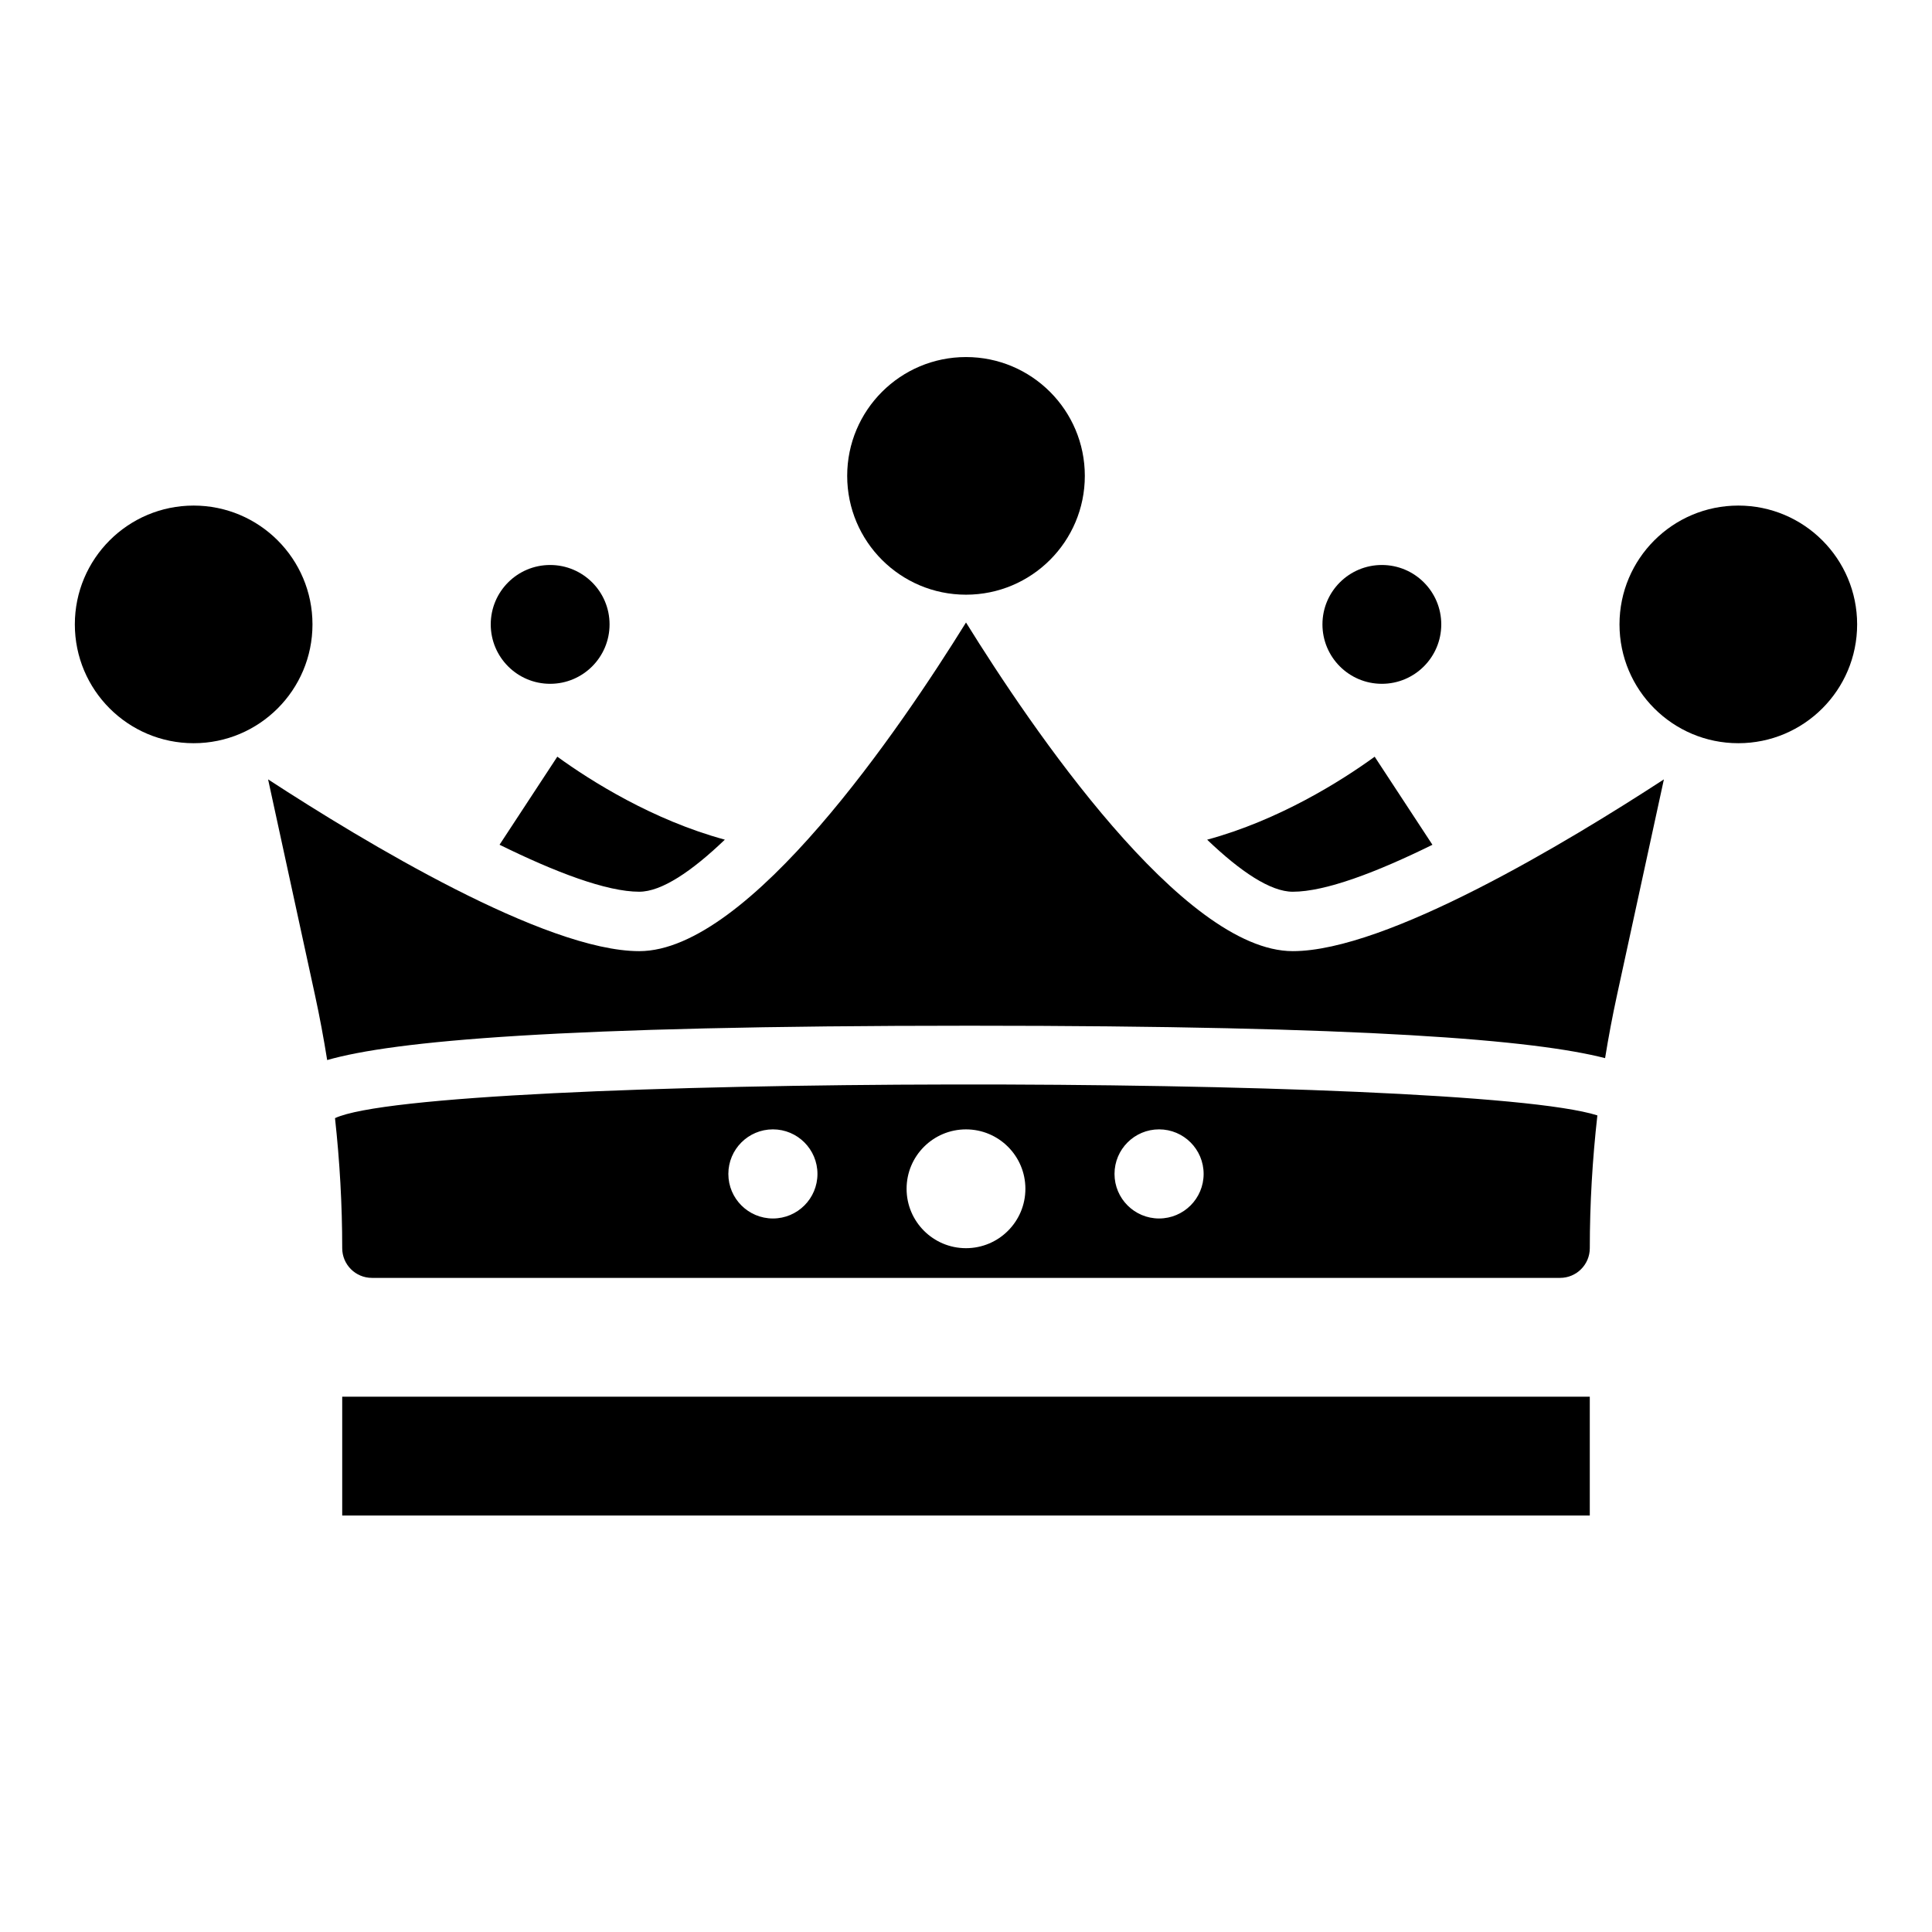
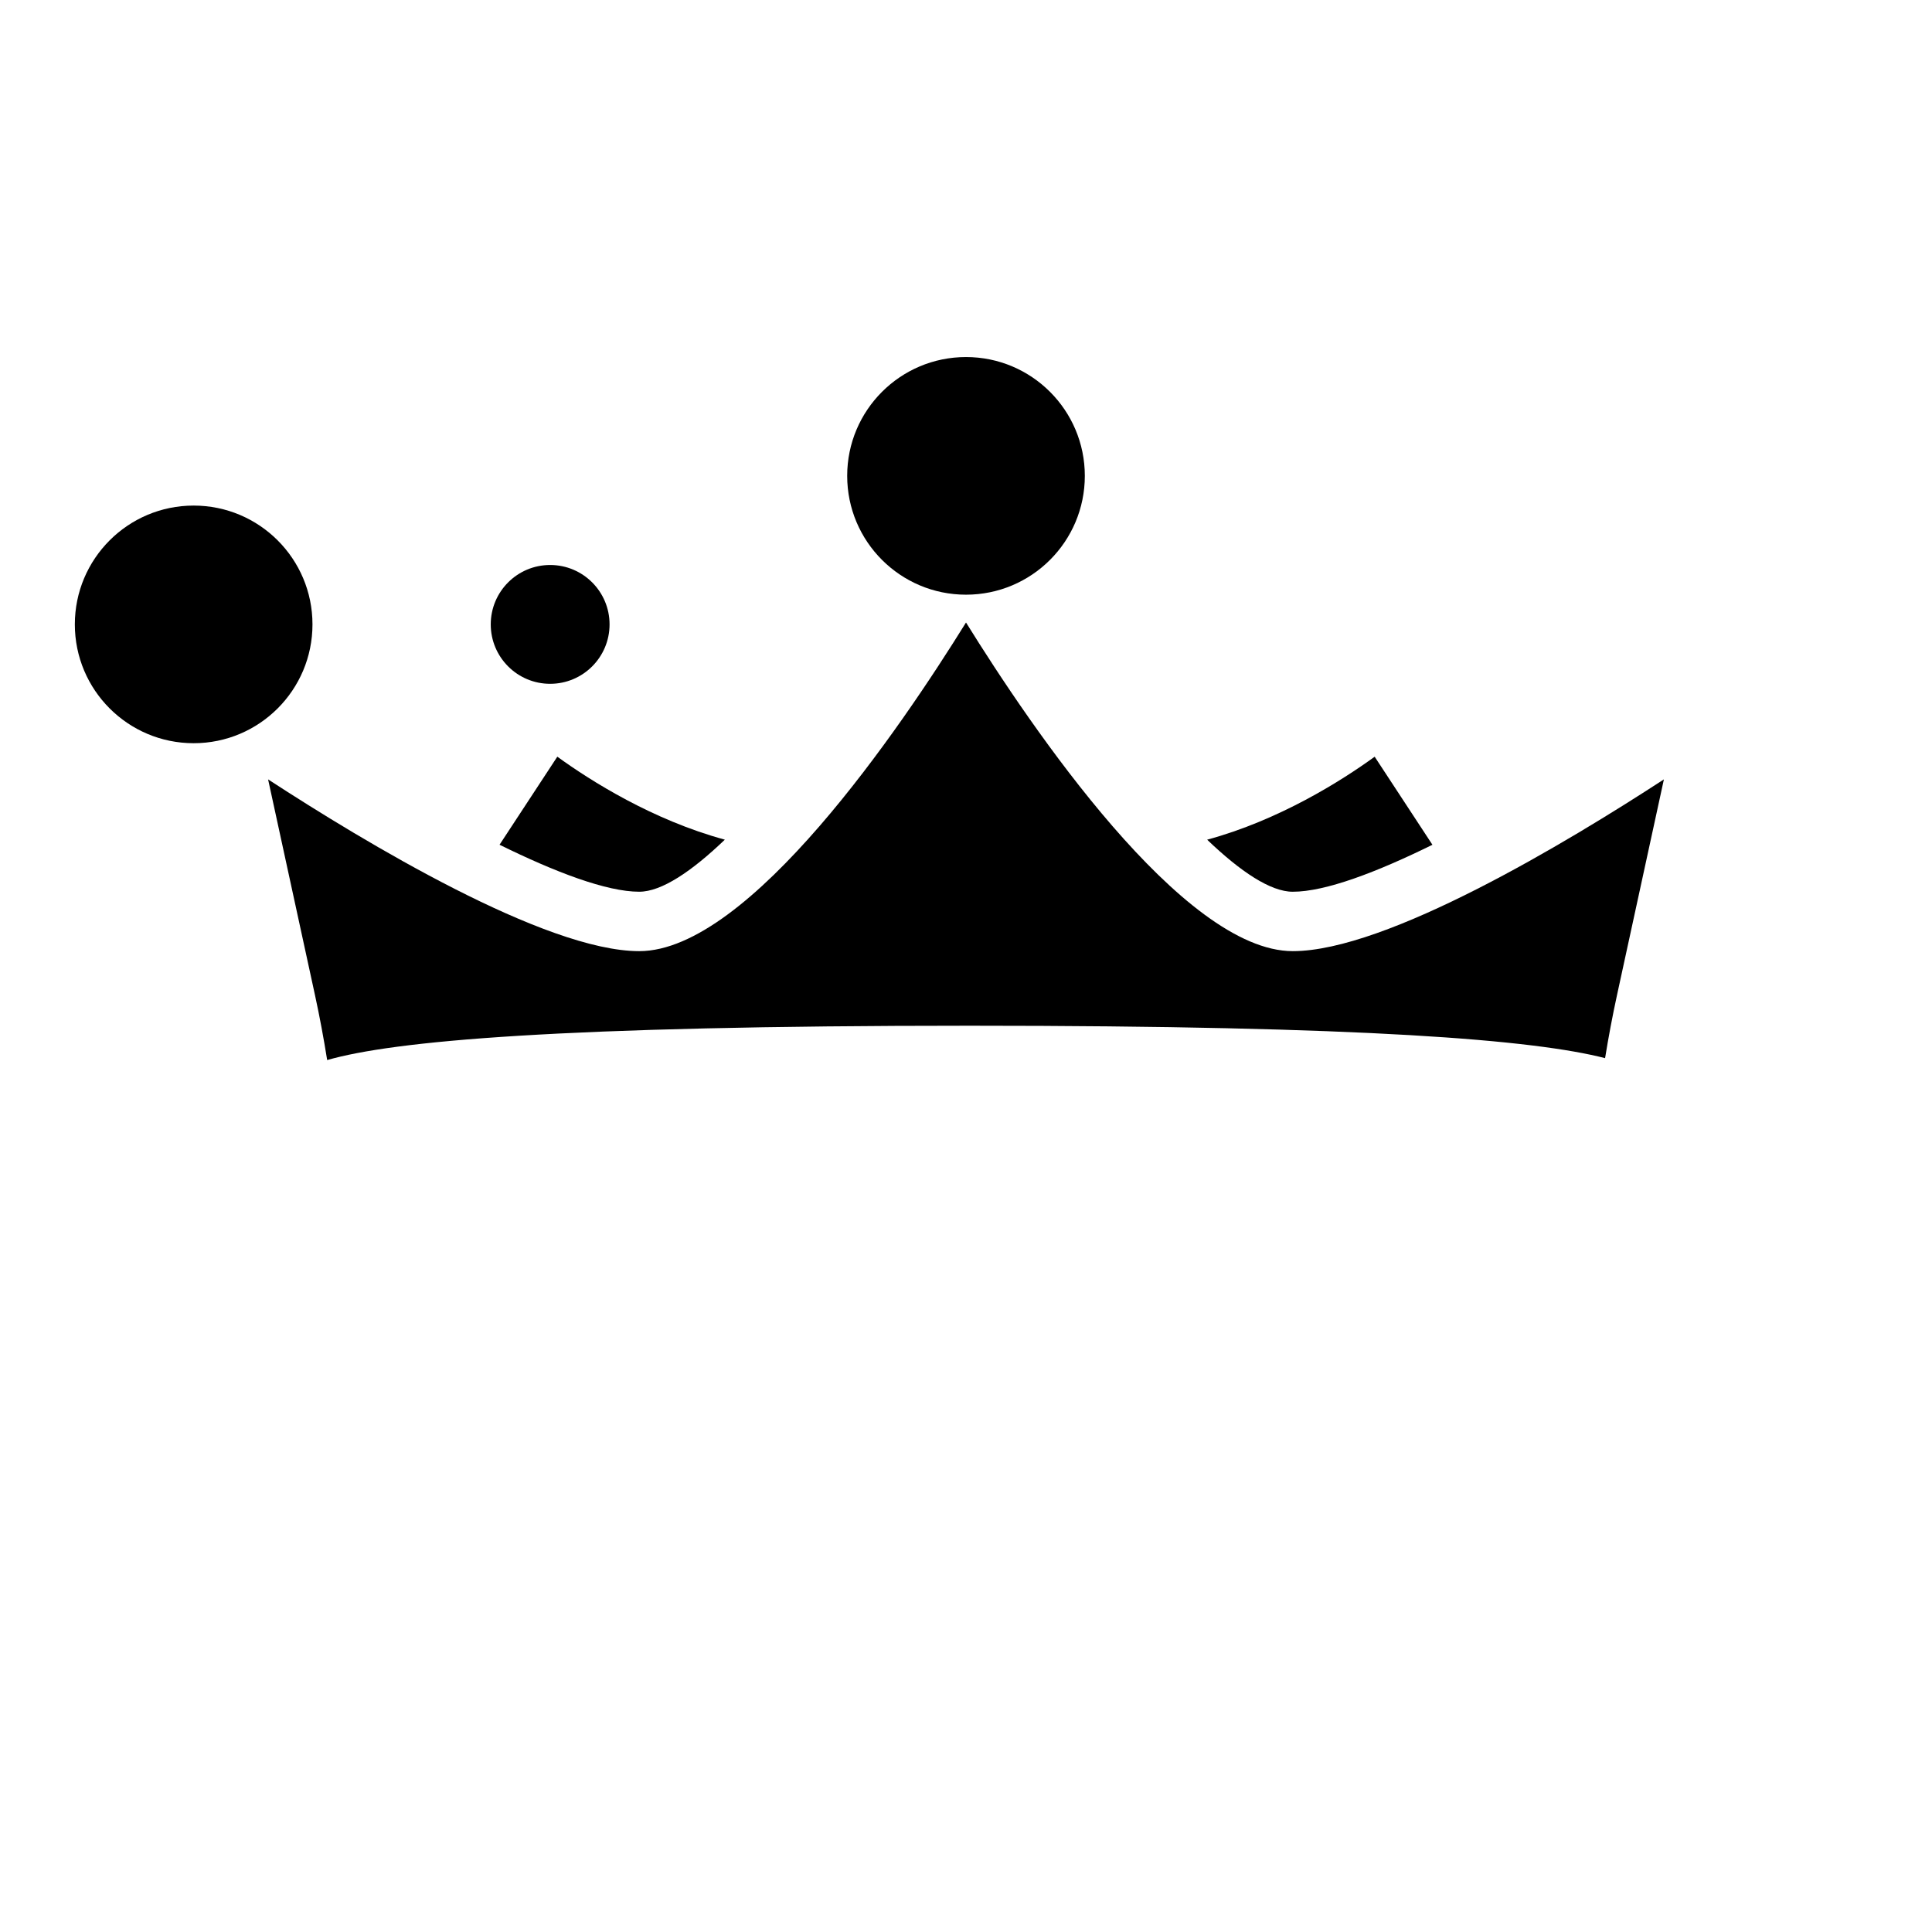
<svg xmlns="http://www.w3.org/2000/svg" fill="#000000" width="800px" height="800px" version="1.1" viewBox="144 144 512 512">
  <g>
    <path d="m400 308.97c-17.266 27.84-57.445 87.094-86.594 87.094-24.891 0-72.762-28.844-98.359-45.52l12.434 57.203c1.238 5.691 2.301 11.426 3.223 17.18 17.531-5.035 61.227-9.102 170.28-9.102 105.34 0 149.67 3.793 168.38 8.594 0.902-5.586 1.953-11.148 3.152-16.672l12.434-57.203c-25.594 16.676-73.461 45.52-98.355 45.52-29.145 0-69.328-59.254-86.59-87.094z" />
-     <path d="m232.78 440.32c1.258 11.449 1.91 22.961 1.91 34.461 0 4.344 3.531 7.871 7.871 7.871h314.88c4.34 0 7.871-3.527 7.871-7.871 0-11.746 0.695-23.504 2.008-35.191-35.238-11.164-309.73-10.922-334.54 0.73zm116.05 26.59c-6.519 0-11.809-5.285-11.809-11.809 0-6.519 5.285-11.809 11.809-11.809 6.519 0 11.805 5.289 11.805 11.809 0 6.523-5.285 11.809-11.805 11.809zm51.168 7.871c-8.695 0-15.742-7.051-15.742-15.742 0-8.695 7.051-15.742 15.742-15.742 8.695 0 15.742 7.047 15.742 15.742 0 8.695-7.047 15.742-15.742 15.742zm51.168-7.871c-6.519 0-11.809-5.285-11.809-11.809 0-6.519 5.285-11.809 11.809-11.809 6.519 0 11.809 5.289 11.809 11.809 0 6.523-5.289 11.809-11.809 11.809z" />
-     <path d="m636.16 309.47c0 17.391-14.098 31.488-31.488 31.488s-31.488-14.098-31.488-31.488 14.098-31.488 31.488-31.488 31.488 14.098 31.488 31.488" />
    <path d="m431.49 270.11c0 17.391-14.098 31.488-31.488 31.488s-31.488-14.098-31.488-31.488 14.098-31.488 31.488-31.488 31.488 14.098 31.488 31.488" />
    <path d="m305.54 309.47c0 8.695-7.051 15.746-15.746 15.746-8.695 0-15.742-7.051-15.742-15.746s7.047-15.742 15.742-15.742c8.695 0 15.746 7.047 15.746 15.742" />
-     <path d="m525.95 309.47c0 8.695-7.047 15.746-15.742 15.746-8.695 0-15.746-7.051-15.746-15.746s7.051-15.742 15.746-15.742c8.695 0 15.742 7.047 15.742 15.742" />
    <path d="m226.81 309.47c0 17.391-14.098 31.488-31.488 31.488s-31.488-14.098-31.488-31.488 14.098-31.488 31.488-31.488 31.488 14.098 31.488 31.488" />
-     <path d="m234.69 514.14h330.62v31.488h-330.62z" />
    <path d="m486.59 380.32c8.676 0 22.254-5.176 37.02-12.445l-15.309-23.34c-8.895 6.457-25.352 16.82-44.395 21.992 8.828 8.453 16.797 13.793 22.684 13.793z" />
    <path d="m336.09 366.52c-19.043-5.172-35.5-15.535-44.395-21.992l-15.309 23.336c14.773 7.273 28.352 12.453 37.02 12.453 5.887 0 13.855-5.34 22.684-13.797z" />
  </g>
</svg>